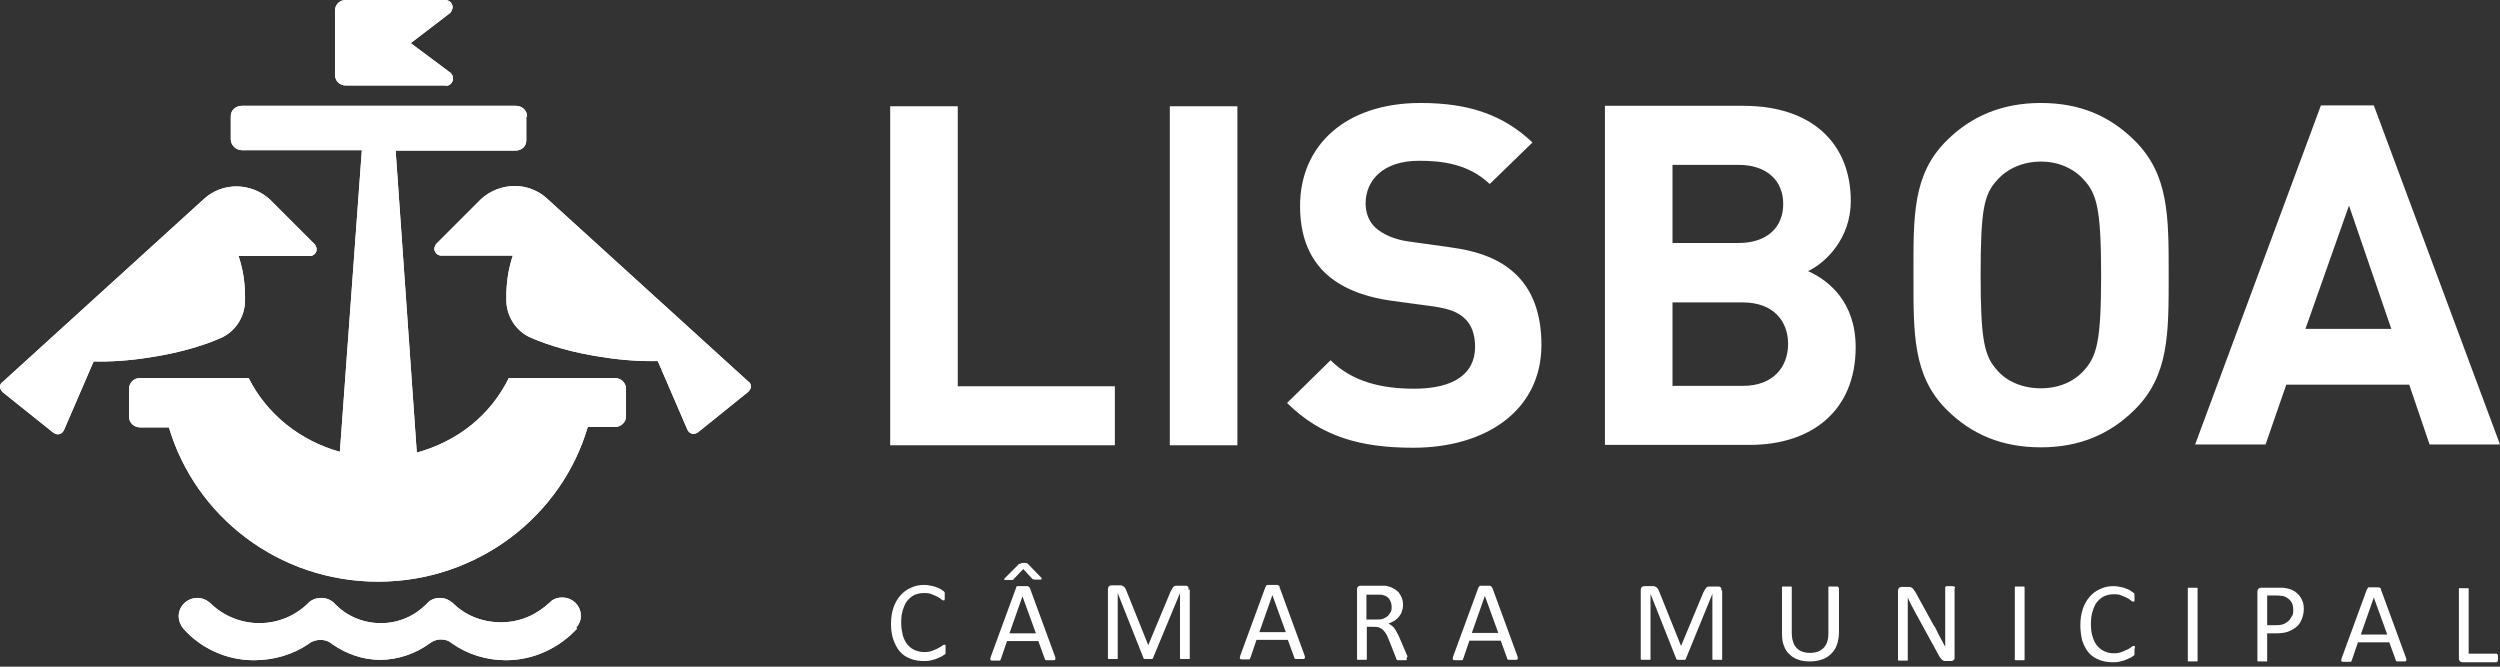
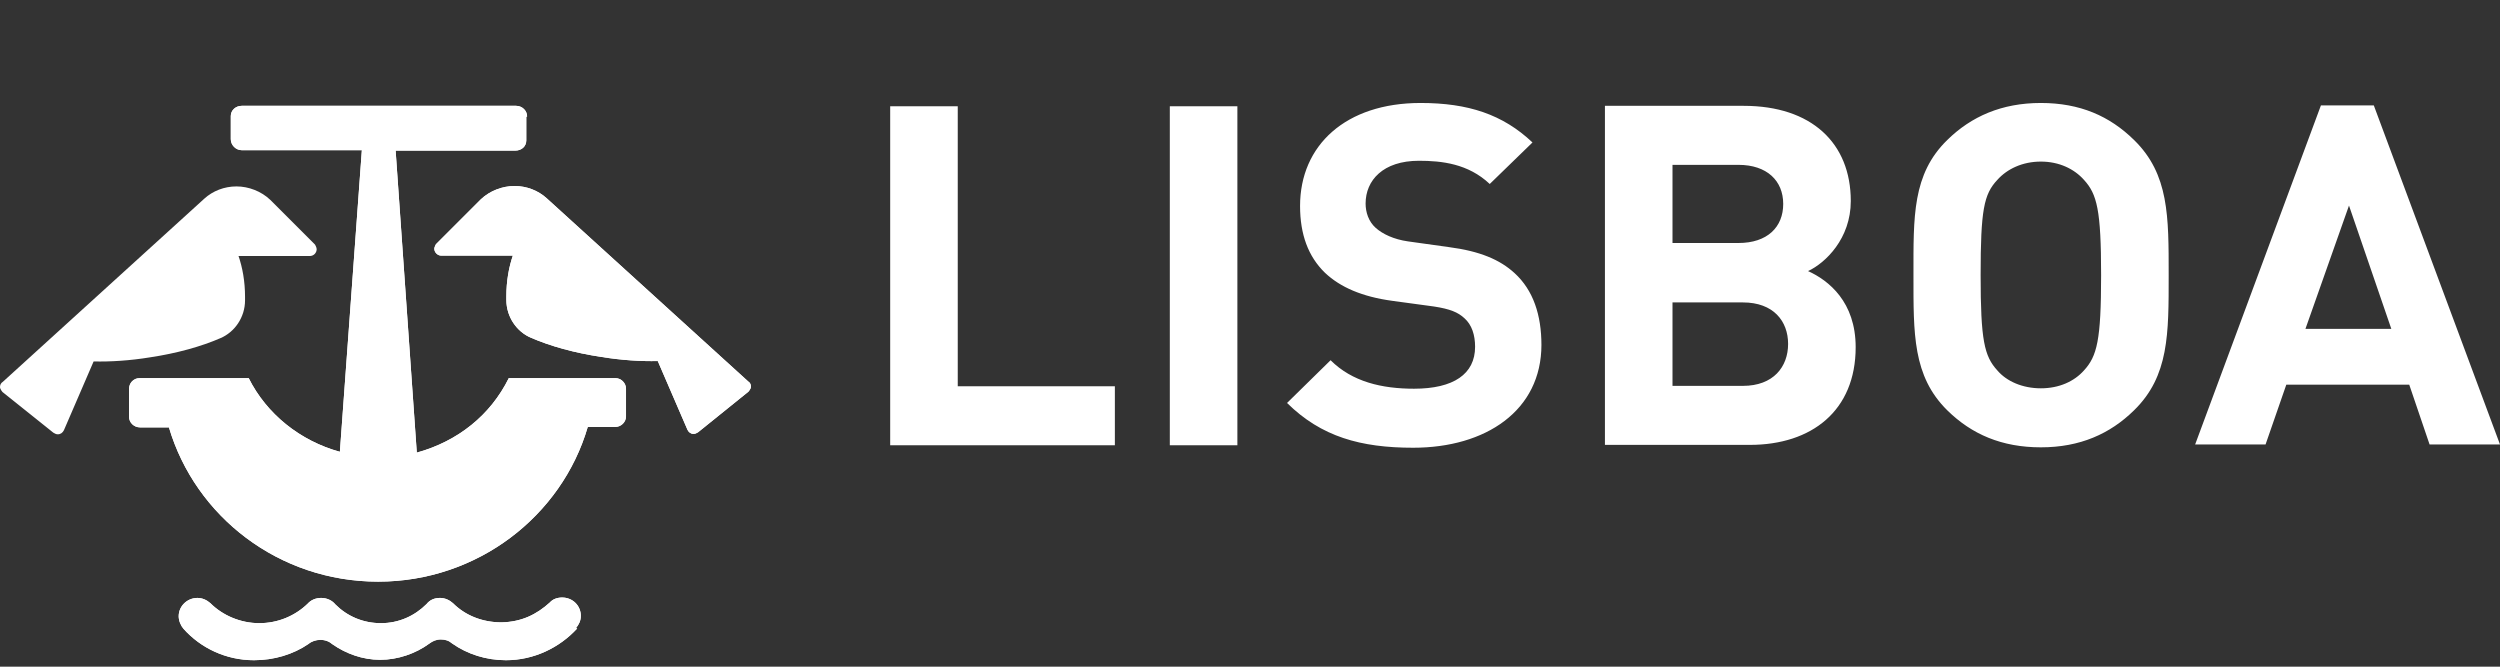
<svg xmlns="http://www.w3.org/2000/svg" width="300" height="80" viewBox="0 0 300 80" fill="none">
  <rect x="0" y="0" width="300" height="80" fill="#333333" stroke="none" />
-   <path d="M28.574 30.576C29.111 32.09 29.404 33.8 29.404 35.607C29.404 35.754 29.404 35.9 29.404 36.047C29.404 38.05 28.183 39.857 26.425 40.589C24.178 41.566 21.247 42.397 17.975 42.885C15.581 43.276 13.237 43.422 11.234 43.373L7.669 51.628C7.522 51.921 7.278 52.117 6.936 52.117C6.74 52.117 6.545 52.019 6.399 51.921L0.293 47.037C0.293 47.037 0 46.695 0 46.451C0 46.206 0.098 45.962 0.342 45.816L24.52 23.836C25.545 22.908 26.913 22.37 28.378 22.37C29.844 22.37 31.358 22.957 32.432 23.982L37.805 29.355C37.805 29.355 38.001 29.697 38.001 29.892C38.001 30.332 37.659 30.723 37.17 30.723H28.525L28.574 30.576Z" fill="white" />
  <path d="M28.574 30.576C29.111 32.09 29.404 33.8 29.404 35.607C29.404 35.754 29.404 35.9 29.404 36.047C29.404 38.05 28.183 39.857 26.425 40.589C24.178 41.566 21.247 42.397 17.975 42.885C15.581 43.276 13.237 43.422 11.234 43.373L7.669 51.628C7.522 51.921 7.278 52.117 6.936 52.117C6.74 52.117 6.545 52.019 6.399 51.921L0.293 47.037C0.293 47.037 0 46.695 0 46.451C0 46.206 0.098 45.962 0.342 45.816L24.52 23.836C25.545 22.908 26.913 22.37 28.378 22.37C29.844 22.37 31.358 22.957 32.432 23.982L37.805 29.355C37.805 29.355 38.001 29.697 38.001 29.892C38.001 30.332 37.659 30.723 37.17 30.723H28.525L28.574 30.576Z" fill="white" />
  <path d="M69.114 75.366C69.456 74.976 69.7 74.487 69.7 73.901C69.7 72.68 68.723 71.703 67.454 71.703C66.867 71.703 66.33 71.898 65.988 72.289C64.376 73.754 62.569 74.634 60.176 74.683C57.88 74.683 55.829 73.852 54.363 72.387C53.924 71.996 53.386 71.752 52.8 71.752C52.116 71.752 51.579 71.996 51.188 72.484C49.772 73.901 47.867 74.78 45.718 74.78C43.569 74.78 41.664 73.95 40.247 72.533C39.857 72.045 39.222 71.752 38.538 71.752C37.903 71.752 37.317 71.996 36.926 72.436C35.412 73.901 33.36 74.78 31.113 74.78C28.867 74.78 26.718 73.852 25.252 72.387C24.813 71.996 24.275 71.752 23.689 71.752C22.468 71.752 21.442 72.729 21.442 73.95C21.442 74.487 21.687 75.073 22.029 75.464C24.08 77.76 27.108 79.225 30.479 79.225C32.872 79.225 35.168 78.541 37.024 77.271C37.365 76.978 37.903 76.783 38.44 76.783C39.026 76.783 39.515 76.978 39.905 77.32C41.517 78.444 43.52 79.176 45.62 79.176C47.721 79.176 49.87 78.444 51.53 77.222C51.921 76.929 52.361 76.734 52.898 76.734C53.435 76.734 53.875 76.88 54.266 77.222C56.073 78.492 58.32 79.225 60.713 79.225C64.083 79.225 67.16 77.711 69.261 75.415" fill="white" />
  <path d="M69.114 75.366C69.456 74.976 69.7 74.487 69.7 73.901C69.7 72.68 68.723 71.703 67.454 71.703C66.867 71.703 66.33 71.898 65.988 72.289C64.376 73.754 62.569 74.634 60.176 74.683C57.88 74.683 55.829 73.852 54.363 72.387C53.924 71.996 53.386 71.752 52.8 71.752C52.116 71.752 51.579 71.996 51.188 72.484C49.772 73.901 47.867 74.78 45.718 74.78C43.569 74.78 41.664 73.95 40.247 72.533C39.857 72.045 39.222 71.752 38.538 71.752C37.903 71.752 37.317 71.996 36.926 72.436C35.412 73.901 33.36 74.78 31.113 74.78C28.867 74.78 26.718 73.852 25.252 72.387C24.813 71.996 24.275 71.752 23.689 71.752C22.468 71.752 21.442 72.729 21.442 73.95C21.442 74.487 21.687 75.073 22.029 75.464C24.08 77.76 27.108 79.225 30.479 79.225C32.872 79.225 35.168 78.541 37.024 77.271C37.365 76.978 37.903 76.783 38.44 76.783C39.026 76.783 39.515 76.978 39.905 77.32C41.517 78.444 43.52 79.176 45.62 79.176C47.721 79.176 49.87 78.444 51.53 77.222C51.921 76.929 52.361 76.734 52.898 76.734C53.435 76.734 53.875 76.88 54.266 77.222C56.073 78.492 58.32 79.225 60.713 79.225C64.083 79.225 67.16 77.711 69.261 75.415" fill="white" />
  <path d="M63.253 13.969C63.253 13.286 62.667 12.7 61.934 12.7H29.013C28.28 12.7 27.694 13.237 27.694 13.921V16.705C27.694 17.389 28.28 18.023 29.013 18.023H43.422L40.785 54.217C35.998 52.898 31.993 49.674 29.843 45.376H16.753C16.021 45.376 15.483 45.962 15.483 46.695V50.016C15.483 50.7 16.07 51.286 16.802 51.286H20.27C23.445 61.983 33.458 69.798 45.376 69.798C57.294 69.798 67.405 61.934 70.531 51.237H73.803C74.536 51.237 75.122 50.651 75.122 49.968V46.646C75.122 45.962 74.536 45.376 73.852 45.376H61.055C58.857 49.821 54.949 52.947 50.016 54.315L47.476 18.072H61.836C62.569 18.072 63.155 17.584 63.155 16.851V14.018L63.253 13.969Z" fill="white" />
  <path d="M63.253 13.969C63.253 13.286 62.667 12.7 61.934 12.7H29.013C28.28 12.7 27.694 13.237 27.694 13.921V16.705C27.694 17.389 28.28 18.023 29.013 18.023H43.422L40.785 54.217C35.998 52.898 31.993 49.674 29.843 45.376H16.753C16.021 45.376 15.483 45.962 15.483 46.695V50.016C15.483 50.7 16.07 51.286 16.802 51.286H20.27C23.445 61.983 33.458 69.798 45.376 69.798C57.294 69.798 67.405 61.934 70.531 51.237H73.803C74.536 51.237 75.122 50.651 75.122 49.968V46.646C75.122 45.962 74.536 45.376 73.852 45.376H61.055C58.857 49.821 54.949 52.947 50.016 54.315L47.476 18.072H61.836C62.569 18.072 63.155 17.584 63.155 16.851V14.018L63.253 13.969Z" fill="white" />
-   <path d="M53.484 10.306C53.973 10.306 54.364 9.915 54.364 9.427C54.364 9.183 54.266 8.938 54.07 8.743L49.284 5.177L54.07 1.514C54.07 1.514 54.315 1.123 54.315 0.879C54.315 0.391 53.924 0 53.435 0H41.469C40.736 0 40.199 0.586 40.199 1.27V8.987C40.199 9.671 40.736 10.257 41.469 10.257H53.484V10.306Z" fill="white" />
-   <path d="M53.484 10.306C53.973 10.306 54.364 9.915 54.364 9.427C54.364 9.183 54.266 8.938 54.07 8.743L49.284 5.177L54.07 1.514C54.07 1.514 54.315 1.123 54.315 0.879C54.315 0.391 53.924 0 53.435 0H41.469C40.736 0 40.199 0.586 40.199 1.27V8.987C40.199 9.671 40.736 10.257 41.469 10.257H53.484V10.306Z" fill="white" />
  <path d="M61.592 30.527C61.055 32.042 60.762 33.751 60.762 35.558C60.762 35.705 60.762 35.852 60.762 35.998C60.762 38.001 61.983 39.808 63.742 40.541C65.988 41.517 68.919 42.348 72.192 42.836C74.585 43.227 76.93 43.373 78.932 43.325L82.498 51.579C82.644 51.872 82.888 52.068 83.23 52.068C83.426 52.068 83.621 51.97 83.768 51.872L89.824 46.988C89.824 46.988 90.117 46.646 90.117 46.402C90.117 46.158 90.02 45.913 89.775 45.767L65.598 23.787C64.572 22.859 63.204 22.322 61.739 22.322C60.274 22.322 58.76 22.908 57.685 23.934L52.312 29.306C52.312 29.306 52.117 29.648 52.117 29.844C52.117 30.283 52.508 30.674 52.947 30.674H61.592V30.527Z" fill="white" />
  <path d="M61.592 30.527C61.055 32.042 60.762 33.751 60.762 35.558C60.762 35.705 60.762 35.852 60.762 35.998C60.762 38.001 61.983 39.808 63.742 40.541C65.988 41.517 68.919 42.348 72.192 42.836C74.585 43.227 76.93 43.373 78.932 43.325L82.498 51.579C82.644 51.872 82.888 52.068 83.23 52.068C83.426 52.068 83.621 51.97 83.768 51.872L89.824 46.988C89.824 46.988 90.117 46.646 90.117 46.402C90.117 46.158 90.02 45.913 89.775 45.767L65.598 23.787C64.572 22.859 63.204 22.322 61.739 22.322C60.274 22.322 58.76 22.908 57.685 23.934L52.312 29.306C52.312 29.306 52.117 29.648 52.117 29.844C52.117 30.283 52.508 30.674 52.947 30.674H61.592V30.527Z" fill="white" />
-   <path d="M113.465 77.613V77.467C113.465 77.467 113.465 77.418 113.416 77.369C113.416 77.369 113.367 77.369 113.318 77.369C113.269 77.369 113.171 77.369 113.025 77.516C112.878 77.613 112.732 77.711 112.537 77.808C112.341 77.906 112.097 78.004 111.853 78.102C111.608 78.199 111.267 78.248 110.925 78.248C110.485 78.248 110.094 78.15 109.752 78.004C109.41 77.857 109.117 77.613 108.873 77.32C108.629 77.027 108.482 76.685 108.336 76.246C108.238 75.806 108.141 75.317 108.141 74.731C108.141 74.145 108.189 73.657 108.336 73.217C108.482 72.778 108.629 72.387 108.873 72.094C109.117 71.801 109.41 71.556 109.704 71.41C110.045 71.263 110.387 71.166 110.827 71.166C111.218 71.166 111.511 71.166 111.804 71.312C112.048 71.41 112.292 71.508 112.488 71.605C112.683 71.703 112.83 71.801 112.927 71.898C113.025 71.996 113.123 72.045 113.22 72.045C113.22 72.045 113.269 72.045 113.318 72.045C113.318 72.045 113.318 71.996 113.367 71.947C113.367 71.947 113.367 71.85 113.367 71.801C113.367 71.752 113.367 71.654 113.367 71.556C113.367 71.459 113.367 71.41 113.367 71.361C113.367 71.312 113.367 71.263 113.367 71.215V71.117C113.367 71.117 113.318 71.019 113.269 70.97C113.22 70.921 113.074 70.824 112.927 70.726C112.781 70.628 112.585 70.531 112.39 70.482C112.195 70.384 111.95 70.335 111.706 70.287C111.462 70.238 111.218 70.189 110.925 70.189C110.339 70.189 109.801 70.287 109.313 70.531C108.824 70.726 108.385 71.068 108.043 71.459C107.701 71.85 107.408 72.338 107.213 72.924C107.017 73.51 106.919 74.145 106.919 74.878C106.919 75.611 107.017 76.246 107.213 76.783C107.408 77.32 107.652 77.808 107.994 78.199C108.336 78.59 108.727 78.834 109.215 79.03C109.704 79.225 110.241 79.323 110.827 79.323C111.169 79.323 111.511 79.323 111.755 79.225C112.048 79.176 112.292 79.079 112.537 78.981C112.781 78.883 112.927 78.785 113.074 78.737C113.22 78.639 113.318 78.541 113.367 78.541L113.465 78.444C113.465 78.444 113.465 78.395 113.465 78.346C113.465 78.346 113.465 78.248 113.465 78.199C113.465 78.15 113.465 78.102 113.465 78.004C113.465 77.906 113.465 77.808 113.465 77.76M123.575 70.58C123.575 70.58 123.575 70.482 123.478 70.433C123.478 70.433 123.38 70.384 123.331 70.335C123.282 70.335 123.185 70.335 123.087 70.335C122.989 70.335 122.843 70.335 122.696 70.335C122.55 70.335 122.452 70.335 122.354 70.335C122.256 70.335 122.208 70.335 122.11 70.335C122.061 70.335 122.012 70.335 121.963 70.433C121.963 70.433 121.915 70.531 121.915 70.58L118.886 78.834C118.886 78.834 118.837 79.03 118.837 79.079C118.837 79.127 118.837 79.176 118.886 79.225C118.935 79.274 118.984 79.274 119.082 79.274C119.179 79.274 119.277 79.274 119.424 79.274C119.57 79.274 119.668 79.274 119.765 79.274C119.863 79.274 119.912 79.274 119.961 79.274C119.961 79.274 120.058 79.274 120.058 79.176C120.058 79.176 120.058 79.127 120.107 79.079L120.84 76.929H124.601L125.382 79.079C125.382 79.079 125.382 79.176 125.431 79.176C125.431 79.176 125.48 79.225 125.529 79.225C125.578 79.225 125.627 79.225 125.724 79.225C125.822 79.225 125.92 79.225 126.066 79.225C126.213 79.225 126.311 79.225 126.408 79.225C126.506 79.225 126.555 79.225 126.604 79.176C126.604 79.176 126.652 79.079 126.652 79.03C126.652 78.981 126.652 78.883 126.604 78.785L123.575 70.531V70.58ZM124.308 76.001H121.133L122.696 71.556L124.308 76.001ZM122.598 67.649C122.598 67.649 122.452 67.649 122.403 67.649C122.354 67.649 122.305 67.649 122.256 67.698C122.256 67.698 122.159 67.747 122.159 67.796L120.596 69.359C120.596 69.359 120.547 69.456 120.498 69.456C120.498 69.456 120.498 69.505 120.498 69.554C120.498 69.554 120.547 69.554 120.645 69.603C120.693 69.603 120.791 69.603 120.889 69.603C121.035 69.603 121.133 69.603 121.231 69.603C121.328 69.603 121.377 69.603 121.426 69.603C121.475 69.603 121.524 69.603 121.573 69.554C121.573 69.554 121.67 69.505 121.67 69.456L122.794 68.284L123.868 69.456C123.868 69.456 123.917 69.505 123.966 69.505C123.966 69.505 124.064 69.505 124.064 69.554C124.113 69.554 124.161 69.554 124.259 69.554C124.357 69.554 124.454 69.554 124.601 69.554C124.699 69.554 124.796 69.554 124.845 69.554C124.894 69.554 124.943 69.554 124.992 69.505C124.992 69.505 124.992 69.505 124.992 69.407C124.992 69.407 124.992 69.31 124.894 69.261L123.38 67.698C123.38 67.698 123.282 67.649 123.282 67.6C123.282 67.6 123.184 67.551 123.136 67.551C123.136 67.551 123.038 67.551 122.94 67.551C122.891 67.551 122.794 67.551 122.696 67.551C122.598 67.551 122.501 67.551 122.452 67.551M142.624 70.775C142.624 70.775 142.624 70.58 142.624 70.531C142.624 70.482 142.576 70.384 142.527 70.384C142.527 70.384 142.429 70.287 142.38 70.287C142.331 70.287 142.234 70.287 142.185 70.287H141.403C141.403 70.287 141.159 70.287 141.11 70.287C141.013 70.287 140.915 70.335 140.866 70.384C140.768 70.433 140.719 70.531 140.671 70.628C140.622 70.726 140.573 70.824 140.475 70.97L137.789 77.418L135.2 70.97C135.2 70.97 135.102 70.726 135.054 70.628C135.005 70.531 134.907 70.482 134.858 70.384C134.761 70.335 134.663 70.287 134.565 70.238C134.467 70.238 134.321 70.238 134.174 70.238H133.442C133.442 70.238 133.198 70.238 133.1 70.335C133.002 70.433 132.953 70.531 132.953 70.726V78.932C132.953 78.932 132.953 78.981 132.953 79.03C132.953 79.03 132.953 79.079 133.051 79.079C133.051 79.079 133.149 79.079 133.246 79.079C133.295 79.079 133.442 79.079 133.539 79.079C133.637 79.079 133.735 79.079 133.832 79.079C133.93 79.079 133.979 79.079 134.028 79.079C134.077 79.079 134.126 79.079 134.126 79.03C134.126 79.03 134.126 78.981 134.126 78.932V71.166L137.203 78.932C137.203 78.932 137.203 78.981 137.252 79.03C137.252 79.03 137.3 79.03 137.349 79.079C137.398 79.079 137.447 79.079 137.545 79.079C137.593 79.079 137.691 79.079 137.789 79.079C137.887 79.079 137.984 79.079 138.033 79.079C138.082 79.079 138.131 79.079 138.228 79.079C138.277 79.079 138.326 79.079 138.326 79.03C138.326 79.03 138.326 78.981 138.375 78.932L141.599 71.166V78.932C141.599 78.932 141.599 78.981 141.599 79.03C141.599 79.03 141.648 79.079 141.696 79.079C141.745 79.079 141.794 79.079 141.892 79.079C141.989 79.079 142.087 79.079 142.185 79.079C142.283 79.079 142.38 79.079 142.478 79.079C142.527 79.079 142.624 79.079 142.673 79.079C142.722 79.079 142.771 79.079 142.771 79.03C142.771 79.03 142.771 78.981 142.771 78.932V70.726L142.624 70.775ZM153.565 70.433C153.565 70.433 153.565 70.335 153.468 70.287C153.468 70.287 153.37 70.238 153.321 70.189C153.272 70.189 153.175 70.189 153.077 70.189C152.979 70.189 152.833 70.189 152.686 70.189C152.54 70.189 152.442 70.189 152.344 70.189C152.247 70.189 152.149 70.189 152.1 70.189C152.051 70.189 152.002 70.189 151.954 70.287C151.954 70.287 151.905 70.384 151.856 70.433L148.828 78.688C148.828 78.688 148.779 78.883 148.779 78.932C148.779 78.981 148.779 79.03 148.828 79.079C148.828 79.079 148.925 79.127 149.023 79.127C149.121 79.127 149.218 79.127 149.365 79.127C149.511 79.127 149.609 79.127 149.707 79.127C149.804 79.127 149.853 79.127 149.902 79.127C149.902 79.127 150 79.127 150 79.03C150 79.03 150 78.981 150.049 78.932L150.781 76.783H154.542L155.324 78.932C155.324 78.932 155.324 79.03 155.373 79.03C155.373 79.03 155.422 79.079 155.47 79.079C155.47 79.079 155.568 79.079 155.666 79.079C155.763 79.079 155.861 79.079 156.008 79.079C156.154 79.079 156.252 79.079 156.35 79.079C156.447 79.079 156.496 79.079 156.545 79.03C156.545 79.03 156.594 78.932 156.594 78.883C156.594 78.834 156.594 78.737 156.545 78.639L153.517 70.384L153.565 70.433ZM154.298 75.855H151.123L152.686 71.41L154.298 75.855ZM168.903 78.785C168.903 78.785 168.854 78.59 168.756 78.444L167.926 76.49C167.926 76.49 167.73 76.05 167.633 75.904C167.535 75.708 167.437 75.562 167.339 75.415C167.242 75.269 167.144 75.171 166.998 75.073C166.851 74.976 166.753 74.878 166.607 74.829C166.851 74.731 167.095 74.634 167.339 74.487C167.535 74.341 167.73 74.194 167.877 73.999C168.023 73.803 168.17 73.608 168.219 73.364C168.316 73.12 168.365 72.875 168.365 72.582C168.365 72.289 168.316 71.996 168.219 71.752C168.121 71.508 167.974 71.263 167.828 71.068C167.633 70.873 167.437 70.726 167.144 70.58C166.9 70.433 166.558 70.335 166.216 70.287C166.118 70.287 165.972 70.287 165.825 70.287C165.679 70.287 165.483 70.287 165.239 70.287H163.285C163.285 70.287 163.09 70.287 162.992 70.384C162.895 70.433 162.846 70.58 162.846 70.775V79.03C162.846 79.03 162.846 79.079 162.846 79.127C162.846 79.127 162.895 79.176 162.944 79.176C162.992 79.176 163.041 79.176 163.139 79.176C163.237 79.176 163.334 79.176 163.432 79.176C163.53 79.176 163.627 79.176 163.725 79.176C163.823 79.176 163.872 79.176 163.92 79.176C163.92 79.176 164.018 79.176 164.018 79.127C164.018 79.127 164.018 79.079 164.018 79.03V75.22H164.8C165.093 75.22 165.337 75.22 165.532 75.317C165.728 75.415 165.923 75.513 166.021 75.659C166.167 75.806 166.314 76.001 166.411 76.197C166.509 76.392 166.607 76.636 166.705 76.88L167.535 78.981C167.535 78.981 167.535 79.079 167.584 79.127C167.584 79.127 167.633 79.176 167.681 79.225C167.681 79.225 167.779 79.225 167.877 79.225C167.974 79.225 168.072 79.225 168.17 79.225C168.316 79.225 168.414 79.225 168.512 79.225C168.609 79.225 168.658 79.225 168.707 79.225C168.707 79.225 168.805 79.225 168.805 79.176C168.805 79.176 168.805 79.127 168.805 79.079C168.805 79.03 168.805 78.981 168.805 78.932M166.9 73.413C166.9 73.413 166.705 73.754 166.558 73.901C166.411 74.047 166.216 74.145 165.972 74.243C165.728 74.341 165.483 74.341 165.142 74.341H163.969V71.361H164.995C164.995 71.361 165.435 71.361 165.581 71.361C165.728 71.361 165.874 71.361 165.972 71.41C166.363 71.508 166.607 71.703 166.753 71.947C166.9 72.192 166.998 72.484 166.998 72.826C166.998 73.022 166.998 73.217 166.9 73.413ZM179.062 70.531C179.062 70.531 179.013 70.433 178.964 70.384C178.964 70.384 178.867 70.335 178.818 70.287C178.769 70.287 178.671 70.287 178.574 70.287C178.476 70.287 178.329 70.287 178.183 70.287C178.036 70.287 177.939 70.287 177.841 70.287C177.743 70.287 177.694 70.287 177.646 70.287C177.597 70.287 177.548 70.287 177.499 70.384C177.499 70.384 177.45 70.482 177.401 70.531L174.373 78.785C174.373 78.785 174.324 78.981 174.324 79.03C174.324 79.079 174.324 79.127 174.373 79.176C174.373 79.176 174.471 79.225 174.568 79.225C174.666 79.225 174.764 79.225 174.91 79.225C175.057 79.225 175.155 79.225 175.252 79.225C175.35 79.225 175.399 79.225 175.448 79.225C175.448 79.225 175.545 79.225 175.545 79.127C175.545 79.127 175.545 79.079 175.594 79.03L176.327 76.88H180.088L180.869 79.03C180.869 79.03 180.869 79.127 180.918 79.127C180.918 79.127 180.967 79.176 181.016 79.176C181.065 79.176 181.114 79.176 181.211 79.176C181.309 79.176 181.407 79.176 181.553 79.176C181.7 79.176 181.797 79.176 181.895 79.176C181.993 79.176 182.042 79.176 182.09 79.127C182.09 79.127 182.139 79.03 182.139 78.981C182.139 78.932 182.139 78.834 182.09 78.737L179.062 70.482V70.531ZM179.795 75.952H176.62L178.183 71.508L179.795 75.952ZM206.561 70.873C206.561 70.873 206.561 70.677 206.561 70.628C206.561 70.58 206.512 70.482 206.464 70.482C206.415 70.482 206.366 70.384 206.317 70.384C206.268 70.384 206.171 70.384 206.122 70.384H205.34C205.34 70.384 205.096 70.384 205.047 70.384C204.949 70.384 204.852 70.433 204.803 70.482C204.754 70.531 204.656 70.628 204.607 70.726C204.559 70.824 204.51 70.921 204.412 71.068L201.726 77.516L199.137 71.068C199.137 71.068 199.039 70.824 198.99 70.726C198.942 70.628 198.844 70.58 198.795 70.482C198.697 70.433 198.6 70.384 198.502 70.335C198.404 70.335 198.258 70.335 198.111 70.335H197.379C197.379 70.335 197.134 70.335 197.037 70.433C196.939 70.531 196.89 70.628 196.89 70.824V79.03C196.89 79.03 196.89 79.079 196.89 79.127C196.89 79.127 196.939 79.176 196.988 79.176C197.037 79.176 197.086 79.176 197.183 79.176C197.281 79.176 197.379 79.176 197.476 79.176C197.574 79.176 197.72 79.176 197.769 79.176C197.867 79.176 197.916 79.176 197.965 79.176C198.014 79.176 198.062 79.176 198.062 79.127C198.062 79.127 198.062 79.079 198.062 79.03V71.263L201.14 79.03C201.14 79.03 201.14 79.079 201.188 79.127C201.188 79.127 201.237 79.127 201.286 79.176C201.286 79.176 201.384 79.176 201.481 79.176C201.579 79.176 201.628 79.176 201.726 79.176C201.823 79.176 201.921 79.176 201.97 79.176C202.019 79.176 202.116 79.176 202.165 79.176C202.165 79.176 202.263 79.176 202.263 79.127C202.263 79.127 202.263 79.079 202.312 79.03L205.487 71.263V79.03C205.487 79.03 205.487 79.079 205.487 79.127C205.487 79.127 205.536 79.176 205.584 79.176C205.633 79.176 205.682 79.176 205.78 79.176C205.877 79.176 205.975 79.176 206.073 79.176C206.219 79.176 206.317 79.176 206.366 79.176C206.464 79.176 206.512 79.176 206.561 79.176C206.561 79.176 206.659 79.176 206.659 79.127C206.659 79.127 206.659 79.079 206.659 79.03V70.824L206.561 70.873ZM220.579 70.531C220.579 70.531 220.579 70.482 220.579 70.433C220.579 70.433 220.579 70.384 220.482 70.384C220.433 70.384 220.384 70.384 220.286 70.384C220.189 70.384 220.14 70.384 219.993 70.384C219.847 70.384 219.798 70.384 219.7 70.384C219.603 70.384 219.554 70.384 219.505 70.384C219.505 70.384 219.407 70.384 219.407 70.433C219.407 70.433 219.407 70.482 219.407 70.531V76.001C219.407 76.392 219.358 76.734 219.261 77.027C219.163 77.32 219.016 77.564 218.821 77.76C218.626 77.955 218.382 78.102 218.137 78.199C217.844 78.297 217.551 78.346 217.209 78.346C216.867 78.346 216.574 78.297 216.281 78.199C215.988 78.102 215.793 77.955 215.597 77.76C215.402 77.564 215.255 77.32 215.158 76.978C215.06 76.685 215.011 76.294 215.011 75.904V70.531C215.011 70.531 215.011 70.482 215.011 70.433C215.011 70.433 215.011 70.384 214.914 70.384C214.914 70.384 214.816 70.384 214.718 70.384C214.621 70.384 214.523 70.384 214.425 70.384C214.327 70.384 214.23 70.384 214.132 70.384C214.034 70.384 213.986 70.384 213.937 70.384C213.888 70.384 213.839 70.384 213.839 70.433C213.839 70.433 213.839 70.482 213.839 70.531V76.05C213.839 76.587 213.888 77.076 214.083 77.516C214.23 77.955 214.474 78.297 214.767 78.541C215.06 78.834 215.402 79.03 215.842 79.176C216.232 79.323 216.721 79.371 217.209 79.371C217.747 79.371 218.235 79.274 218.675 79.127C219.114 78.981 219.456 78.737 219.749 78.444C220.042 78.15 220.286 77.808 220.433 77.369C220.579 76.929 220.677 76.441 220.677 75.904V70.482L220.579 70.531ZM234.598 70.531C234.598 70.531 234.598 70.482 234.598 70.433C234.598 70.433 234.549 70.384 234.5 70.384C234.5 70.384 234.402 70.384 234.305 70.335C234.207 70.335 234.109 70.335 234.012 70.335C233.865 70.335 233.767 70.335 233.719 70.335C233.621 70.335 233.572 70.335 233.523 70.384C233.523 70.384 233.425 70.384 233.425 70.433C233.425 70.433 233.425 70.482 233.425 70.531V75.366C233.425 75.757 233.425 76.099 233.425 76.49C233.425 76.88 233.425 77.271 233.425 77.613C233.425 77.613 233.181 77.174 233.084 76.978C232.986 76.783 232.839 76.539 232.742 76.343C232.644 76.148 232.497 75.904 232.4 75.659C232.302 75.415 232.156 75.171 232.009 74.976L229.86 71.068C229.86 71.068 229.713 70.824 229.616 70.726C229.567 70.628 229.469 70.58 229.42 70.531C229.323 70.482 229.274 70.433 229.176 70.433C229.078 70.433 228.981 70.433 228.834 70.433H228.248C228.248 70.433 228.004 70.433 227.906 70.531C227.808 70.628 227.76 70.726 227.76 70.921V79.127C227.76 79.127 227.76 79.176 227.76 79.225C227.76 79.225 227.808 79.274 227.857 79.274C227.906 79.274 227.955 79.274 228.053 79.274C228.15 79.274 228.248 79.274 228.346 79.274C228.443 79.274 228.541 79.274 228.639 79.274C228.736 79.274 228.785 79.274 228.834 79.274C228.883 79.274 228.932 79.274 228.932 79.225C228.932 79.225 228.932 79.176 228.932 79.127V73.754C228.932 73.413 228.932 73.071 228.932 72.729C228.932 72.387 228.932 72.045 228.932 71.703C229.03 71.947 229.176 72.24 229.323 72.533C229.469 72.826 229.616 73.071 229.762 73.364L232.546 78.444C232.546 78.444 232.742 78.785 232.79 78.883C232.888 78.981 232.986 79.079 233.035 79.176C233.132 79.225 233.23 79.274 233.279 79.323C233.377 79.323 233.474 79.323 233.621 79.323H234.012C234.012 79.323 234.158 79.323 234.207 79.323C234.256 79.323 234.354 79.274 234.402 79.225C234.451 79.225 234.5 79.127 234.549 79.079C234.549 79.03 234.549 78.932 234.549 78.834V70.628L234.598 70.531ZM242.95 70.531C242.95 70.531 242.95 70.482 242.95 70.433C242.95 70.433 242.901 70.384 242.852 70.384C242.804 70.384 242.755 70.384 242.657 70.384C242.559 70.384 242.462 70.384 242.364 70.384C242.266 70.384 242.169 70.384 242.071 70.384C241.973 70.384 241.924 70.384 241.875 70.384C241.827 70.384 241.778 70.384 241.778 70.433C241.778 70.433 241.778 70.482 241.778 70.531V79.079C241.778 79.079 241.778 79.127 241.778 79.176C241.778 79.176 241.827 79.225 241.875 79.225C241.924 79.225 241.973 79.225 242.071 79.225C242.169 79.225 242.266 79.225 242.364 79.225C242.462 79.225 242.559 79.225 242.657 79.225C242.755 79.225 242.804 79.225 242.852 79.225C242.852 79.225 242.95 79.225 242.95 79.176C242.95 79.176 242.95 79.127 242.95 79.079V70.531ZM256.187 77.76V77.613C256.187 77.613 256.187 77.564 256.138 77.516C256.138 77.516 256.089 77.516 256.04 77.516C255.991 77.516 255.894 77.516 255.747 77.662C255.65 77.76 255.454 77.857 255.259 77.955C255.063 78.053 254.819 78.15 254.575 78.248C254.331 78.346 253.989 78.395 253.647 78.395C253.207 78.395 252.817 78.297 252.523 78.15C252.182 78.004 251.889 77.76 251.644 77.467C251.4 77.174 251.254 76.832 251.107 76.392C250.96 75.952 250.912 75.464 250.912 74.878C250.912 74.292 250.96 73.803 251.107 73.364C251.254 72.924 251.4 72.533 251.644 72.24C251.889 71.947 252.182 71.703 252.475 71.556C252.817 71.41 253.158 71.312 253.598 71.312C253.989 71.312 254.282 71.312 254.575 71.459C254.819 71.556 255.063 71.654 255.259 71.752C255.454 71.85 255.601 71.947 255.698 72.045C255.796 72.143 255.894 72.192 255.991 72.192C255.991 72.192 256.04 72.192 256.089 72.192C256.089 72.192 256.089 72.143 256.138 72.094C256.138 72.094 256.138 71.996 256.138 71.947C256.138 71.898 256.138 71.801 256.138 71.703C256.138 71.605 256.138 71.556 256.138 71.508C256.138 71.459 256.138 71.41 256.138 71.361V71.263C256.138 71.263 256.089 71.166 255.991 71.117C255.943 71.068 255.796 70.97 255.65 70.873C255.503 70.775 255.308 70.677 255.112 70.628C254.917 70.531 254.673 70.482 254.428 70.433C254.184 70.384 253.94 70.335 253.647 70.335C253.061 70.335 252.523 70.433 252.035 70.677C251.547 70.873 251.107 71.215 250.765 71.605C250.423 71.996 250.13 72.484 249.935 73.071C249.739 73.657 249.642 74.292 249.642 75.024C249.642 75.757 249.739 76.392 249.886 76.929C250.081 77.467 250.325 77.955 250.667 78.346C251.009 78.737 251.4 78.981 251.889 79.176C252.377 79.371 252.914 79.469 253.5 79.469C253.842 79.469 254.184 79.469 254.428 79.371C254.721 79.323 254.966 79.225 255.21 79.127C255.454 79.03 255.601 78.932 255.747 78.883C255.894 78.785 255.991 78.688 256.04 78.688L256.138 78.59C256.138 78.59 256.138 78.541 256.138 78.492C256.138 78.492 256.138 78.395 256.138 78.346C256.138 78.297 256.138 78.248 256.138 78.15C256.138 78.053 256.138 77.955 256.138 77.906M263.709 70.677C263.709 70.677 263.709 70.628 263.709 70.58C263.709 70.58 263.66 70.531 263.611 70.531C263.611 70.531 263.513 70.531 263.416 70.531C263.318 70.531 263.22 70.531 263.123 70.531C263.025 70.531 262.927 70.531 262.83 70.531C262.781 70.531 262.683 70.531 262.634 70.531C262.634 70.531 262.537 70.531 262.537 70.58C262.537 70.58 262.537 70.628 262.537 70.677V79.225C262.537 79.225 262.537 79.274 262.537 79.323C262.537 79.323 262.585 79.371 262.634 79.371C262.634 79.371 262.732 79.371 262.83 79.371C262.927 79.371 263.025 79.371 263.123 79.371C263.22 79.371 263.318 79.371 263.416 79.371C263.513 79.371 263.562 79.371 263.611 79.371C263.66 79.371 263.709 79.371 263.709 79.323C263.709 79.323 263.709 79.274 263.709 79.225V70.677ZM276.311 72.192C276.213 71.898 276.066 71.654 275.92 71.459C275.724 71.263 275.529 71.068 275.285 70.921C275.041 70.775 274.796 70.677 274.552 70.628C274.308 70.58 274.113 70.531 273.917 70.531C273.722 70.531 273.526 70.531 273.331 70.531H271.377C271.377 70.531 271.133 70.531 271.035 70.628C270.938 70.726 270.889 70.824 270.889 71.019V79.225C270.889 79.225 270.889 79.274 270.889 79.323C270.889 79.323 270.938 79.371 270.987 79.371C271.035 79.371 271.084 79.371 271.182 79.371C271.28 79.371 271.377 79.371 271.475 79.371C271.573 79.371 271.67 79.371 271.768 79.371C271.866 79.371 271.915 79.371 271.963 79.371C272.012 79.371 272.061 79.371 272.061 79.323C272.061 79.323 272.061 79.274 272.061 79.225V76.001H273.087C273.624 76.001 274.113 75.952 274.552 75.806C274.943 75.659 275.285 75.464 275.578 75.22C275.871 74.976 276.066 74.683 276.213 74.292C276.359 73.95 276.457 73.51 276.457 73.071C276.457 72.729 276.408 72.436 276.311 72.143M275.041 73.901C275.041 73.901 274.845 74.341 274.65 74.487C274.503 74.634 274.259 74.78 274.064 74.878C273.819 74.976 273.526 75.024 273.136 75.024H272.061V71.459H273.185C273.185 71.459 273.575 71.459 273.819 71.508C274.015 71.508 274.259 71.605 274.454 71.752C274.65 71.85 274.845 72.045 274.992 72.289C275.138 72.533 275.187 72.826 275.187 73.217C275.187 73.461 275.187 73.706 275.041 73.95M285.737 70.726C285.737 70.726 285.737 70.628 285.64 70.58C285.64 70.58 285.542 70.531 285.493 70.482C285.444 70.482 285.347 70.482 285.249 70.482C285.151 70.482 285.005 70.482 284.858 70.482C284.712 70.482 284.614 70.482 284.516 70.482C284.419 70.482 284.37 70.482 284.272 70.482C284.223 70.482 284.174 70.482 284.126 70.58C284.126 70.58 284.077 70.677 284.028 70.726L281 78.981C281 78.981 280.951 79.176 280.951 79.225C280.951 79.274 280.951 79.323 281 79.371C281 79.371 281.097 79.42 281.195 79.42C281.293 79.42 281.39 79.42 281.537 79.42C281.683 79.42 281.781 79.42 281.879 79.42C281.976 79.42 282.025 79.42 282.074 79.42C282.074 79.42 282.172 79.42 282.172 79.323C282.172 79.323 282.172 79.274 282.221 79.225L282.953 77.076H286.714L287.496 79.225C287.496 79.225 287.496 79.323 287.545 79.323C287.545 79.323 287.593 79.371 287.642 79.371C287.642 79.371 287.74 79.371 287.838 79.371C287.935 79.371 288.033 79.371 288.18 79.371C288.326 79.371 288.424 79.371 288.522 79.371C288.619 79.371 288.668 79.371 288.717 79.323C288.717 79.323 288.766 79.225 288.766 79.176C288.766 79.127 288.766 79.03 288.717 78.932L285.689 70.677L285.737 70.726ZM286.47 76.148H283.295L284.858 71.703L286.47 76.148ZM299.756 78.688C299.756 78.688 299.756 78.59 299.707 78.541C299.707 78.541 299.707 78.492 299.609 78.444C299.609 78.444 299.56 78.444 299.511 78.444H296.239V70.726C296.239 70.726 296.239 70.677 296.239 70.628C296.239 70.628 296.19 70.58 296.141 70.58C296.141 70.58 296.044 70.58 295.946 70.58C295.848 70.58 295.75 70.58 295.653 70.58C295.555 70.58 295.457 70.58 295.36 70.58C295.262 70.58 295.213 70.58 295.164 70.58C295.115 70.58 295.067 70.58 295.067 70.628C295.067 70.628 295.067 70.677 295.067 70.726V78.981C295.067 78.981 295.067 79.274 295.213 79.371C295.311 79.42 295.409 79.469 295.506 79.469H299.511H299.609C299.609 79.469 299.658 79.42 299.707 79.371C299.707 79.371 299.707 79.274 299.756 79.225C299.756 79.176 299.756 79.079 299.756 78.981C299.756 78.883 299.756 78.785 299.756 78.737" fill="white" />
  <path d="M133.784 53.435V46.353H114.93V12.748H106.822V53.435H133.784ZM148.486 12.748H140.378V53.435H148.486V12.748ZM184.972 41.42C184.972 37.805 183.995 34.826 181.749 32.774C179.99 31.163 177.597 30.137 173.836 29.648L168.951 28.965C167.242 28.72 165.923 28.085 165.093 27.353C164.214 26.571 163.872 25.448 163.872 24.422C163.872 21.638 165.972 19.293 170.27 19.293C173.005 19.293 176.18 19.635 178.769 22.078L183.898 17.095C180.332 13.725 176.18 12.357 170.466 12.357C161.478 12.357 156.008 17.437 156.008 24.715C156.008 28.134 156.985 30.772 158.987 32.725C160.843 34.484 163.481 35.607 167.046 36.096L172.077 36.78C173.982 37.073 174.959 37.463 175.741 38.196C176.62 38.977 177.011 40.199 177.011 41.615C177.011 44.888 174.422 46.646 169.684 46.646C165.825 46.646 162.26 45.816 159.671 43.227L154.445 48.356C158.548 52.41 163.285 53.728 169.586 53.728C178.281 53.728 184.972 49.284 184.972 41.371M222.68 41.664C222.68 36.242 219.456 33.654 216.965 32.53C219.065 31.553 222.094 28.623 222.094 24.129C222.094 17.144 217.356 12.7 209.248 12.7H192.592V53.386H209.98C217.405 53.386 222.68 49.284 222.68 41.664ZM214.572 41.273C214.572 44.008 212.813 46.304 209.15 46.304H200.7V36.291H209.15C212.813 36.291 214.572 38.538 214.572 41.273ZM213.986 24.471C213.986 27.255 212.081 29.16 208.613 29.16H200.7V19.782H208.613C212.032 19.782 213.986 21.687 213.986 24.471ZM260.241 33.019C260.241 25.985 260.29 20.905 256.089 16.802C253.158 13.921 249.593 12.357 244.904 12.357C240.215 12.357 236.552 13.969 233.67 16.802C229.469 20.905 229.616 25.985 229.616 33.019C229.616 40.052 229.518 45.132 233.67 49.235C236.6 52.117 240.215 53.68 244.904 53.68C249.593 53.68 253.207 52.068 256.089 49.235C260.29 45.132 260.241 40.052 260.241 33.019ZM252.133 33.019C252.133 40.834 251.644 42.739 250.081 44.448C248.909 45.767 247.102 46.597 244.904 46.597C242.706 46.597 240.801 45.767 239.678 44.448C238.115 42.739 237.675 40.834 237.675 33.019C237.675 25.203 238.066 23.299 239.678 21.589C240.85 20.27 242.706 19.391 244.904 19.391C247.102 19.391 248.909 20.27 250.081 21.589C251.644 23.299 252.133 25.203 252.133 33.019ZM300 53.338L284.858 12.651H278.509L263.416 53.338H271.866L274.357 46.158H289.108L291.55 53.338H300ZM286.959 39.466H276.652L281.879 24.666L286.959 39.466Z" fill="white" />
</svg>